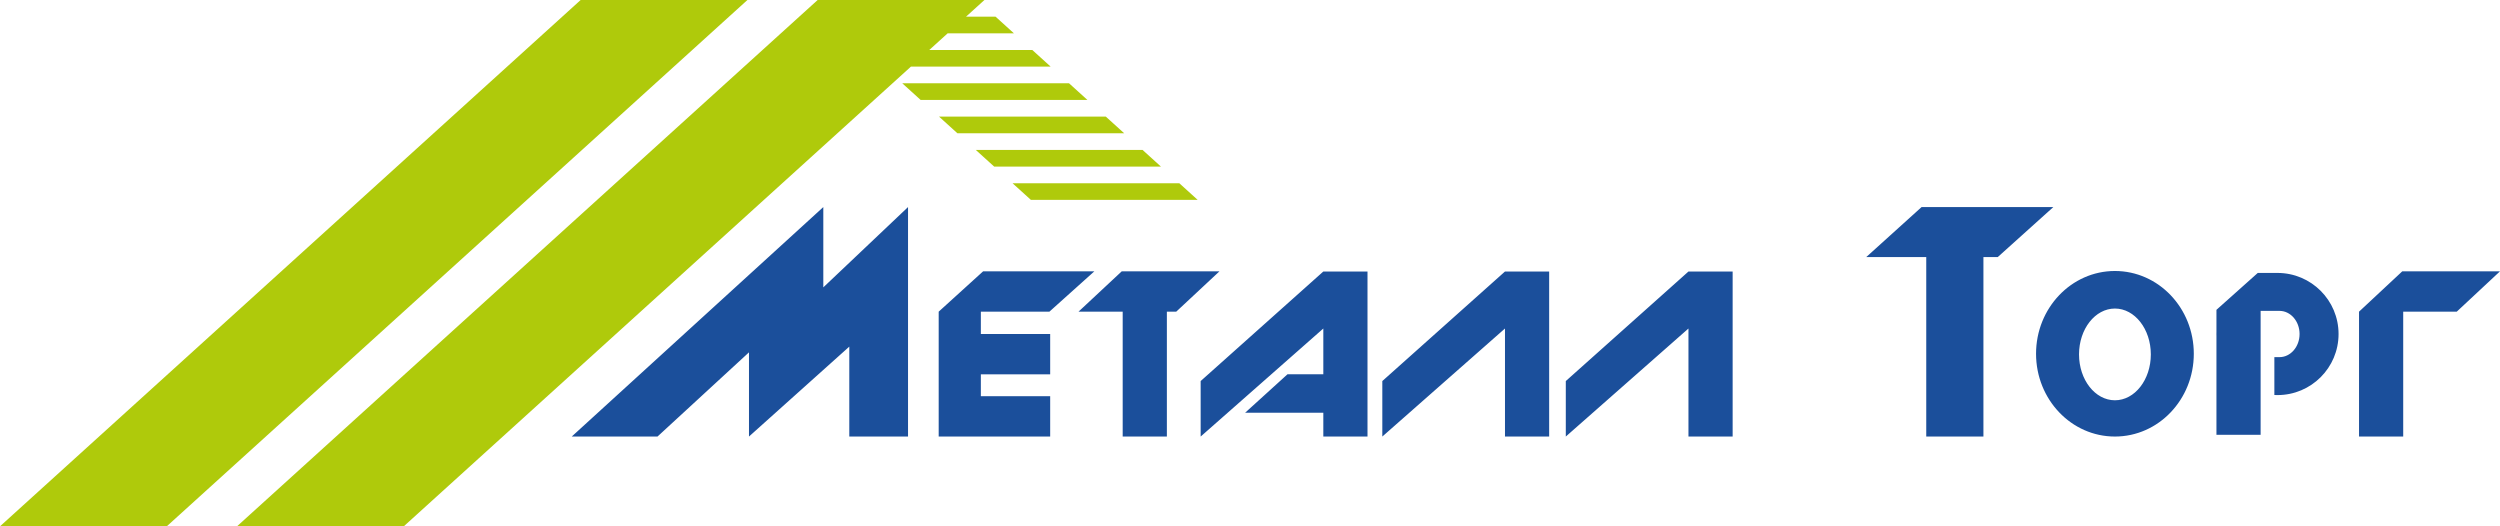
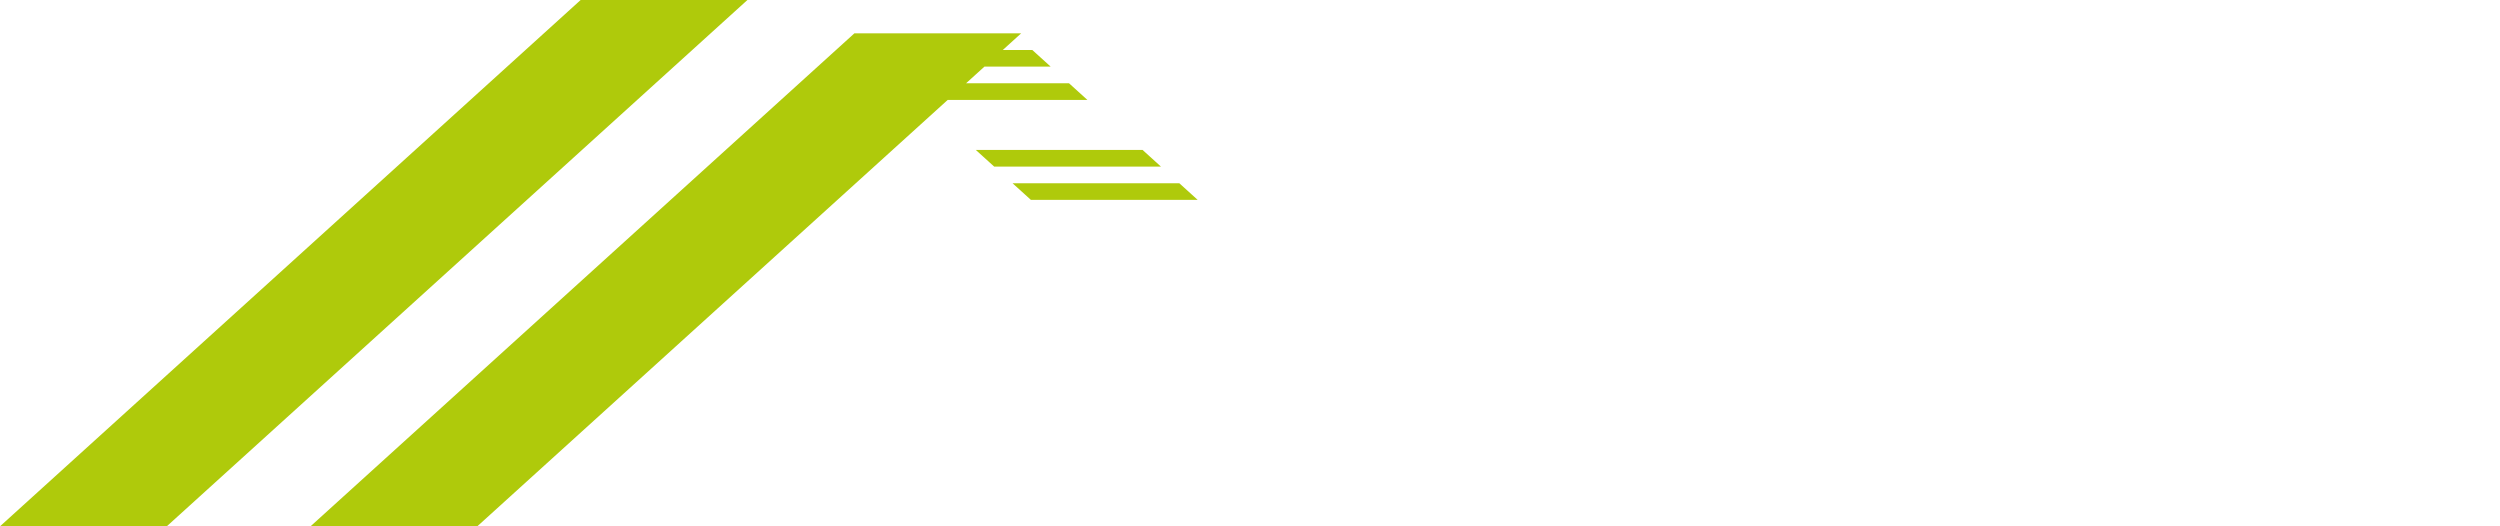
<svg xmlns="http://www.w3.org/2000/svg" xml:space="preserve" width="255.106mm" height="53.706mm" version="1.1" style="shape-rendering:geometricPrecision; text-rendering:geometricPrecision; image-rendering:optimizeQuality; fill-rule:evenodd; clip-rule:evenodd" viewBox="0 0 25510.58 5370.56">
  <defs>
    <style type="text/css">
   
    .fil0 {fill:#1B4F9B}
    .fil1 {fill:#AFCA0B}
   
  </style>
  </defs>
  <g id="Слой_x0020_1">
    <g id="_2364811032016">
-       <path class="fil0" d="M6709.33 4454.56l-875.13 0 2567.05 -2341.62 0 819.41 864.52 -819.41 0 2341.62 -599.33 0 0 -917.57 -1023.64 917.57 0 -859.23 -933.47 859.23zm16530.67 -1669.51c344.18,0 623.2,279.02 623.2,623.2 0,344.18 -279.02,623.2 -623.2,623.2 -10.68,0 -21.29,-0.27 -31.83,-0.8l0 -386.4 50.4 0c0.6,0.01 1.19,0.03 1.79,0.03 113.25,0 205.05,-105.68 205.05,-236.03 0,-130.36 -91.8,-236.04 -205.05,-236.04l-192.38 0 0 320.88 0 15.87 0 135.29 0 363.13 0 86.36 0 342.78 -450.83 0 0 -1008.3c-0.2,-6.63 -0.35,-13.28 -0.35,-19.97 0,-6.69 0.15,-13.34 0.35,-19.98l0 -120.6 0 -106.15 421.49 -376.38 190.79 0 0 0.01c3.52,-0.06 7.04,-0.1 10.57,-0.1zm-1658.77 1669.51c444.51,0 804.86,-378.18 804.86,-844.69 0,-466.51 -360.35,-844.69 -804.86,-844.69 -444.51,0 -804.86,378.18 -804.86,844.69 0,466.51 360.35,844.69 804.86,844.69zm0 -1306.19c202.33,0 366.35,209.56 366.35,468.06 0,258.51 -164.02,468.07 -366.35,468.07 -202.33,0 -366.35,-209.56 -366.35,-468.07 0,-258.5 164.02,-468.06 366.35,-468.06zm-2537.87 -525.05l612.59 0 0 1831.24 583.42 0 0 -1831.24 145.86 0 567.51 -510.38 -1344.53 0 -564.85 510.38zm-1813.88 147.23l450.83 0 0 1684.01 -450.83 0 0 -30.57 0 -212.14 0 -392.49 0 -68.95 0 -398.29 -1251.71 1102.44 0 -566.24 1251.71 -1117.77zm-1872.26 0l450.83 0 0 1684.01 -450.83 0 0 -30.57 0 -212.14 0 -392.49 0 -68.95 0 -398.29 -1251.7 1102.44 0 -566.24 1251.7 -1117.77zm-1853.7 0l450.83 0 0 1684.01 -450.83 0 0 -242.71 -798.23 0 432.27 -392.49 365.96 0 0 -467.24 -1251.7 1102.44 0 -566.24 1251.7 -1117.77zm11009.94 -1.98l997.12 0 -441.35 411.72 -546.29 0 0 1274.27 -450.83 0 0 -1274.27 441.35 -411.72zm-13066.7 0l997.11 0 -441.34 411.72 -95.46 0 0 1274.27 -450.83 0 0 -1274.27 -450.82 0 441.34 -411.72zm-1860.12 1685.99l422.32 0 707.4 0 0 -411.72 -707.4 0 0 -222.76 707.4 0 0 -411.73 -707.4 0 0 -228.06 699.44 0 458.78 -411.72 -1135.01 0 -453.48 411.72 0 1274.27 7.95 0z" />
-       <path class="fil1" d="M-0 5370.56l1701.81 0 5925.05 -5370.56 -1701.81 0 -5925.05 5370.56zm10519.65 -3330.8l-187.52 -169.98 1701.81 0 187.53 169.98 -1701.82 0zm-375.05 -339.96l-187.53 -169.98 1701.81 0 187.53 169.98 -1701.81 0zm-375.06 -339.96l-187.53 -169.98 1701.81 0 187.53 169.98 -1701.81 0zm-375.06 -339.96l-187.53 -169.98 1701.81 0 187.53 169.98 -1701.81 0zm88.3 -509.94l1050.93 0 187.52 169.98 -1425.98 0 -5174.93 4690.64 -1701.81 0 5925.05 -5370.56 1701.81 0 -187.53 169.98 300.81 0 187.53 169.98 -675.87 0 -187.53 169.98z" />
+       <path class="fil1" d="M-0 5370.56l1701.81 0 5925.05 -5370.56 -1701.81 0 -5925.05 5370.56zm10519.65 -3330.8l-187.52 -169.98 1701.81 0 187.53 169.98 -1701.82 0zm-375.05 -339.96l-187.53 -169.98 1701.81 0 187.53 169.98 -1701.81 0zm-375.06 -339.96l-187.53 -169.98 1701.81 0 187.53 169.98 -1701.81 0zl-187.53 -169.98 1701.81 0 187.53 169.98 -1701.81 0zm88.3 -509.94l1050.93 0 187.52 169.98 -1425.98 0 -5174.93 4690.64 -1701.81 0 5925.05 -5370.56 1701.81 0 -187.53 169.98 300.81 0 187.53 169.98 -675.87 0 -187.53 169.98z" />
    </g>
  </g>
</svg>